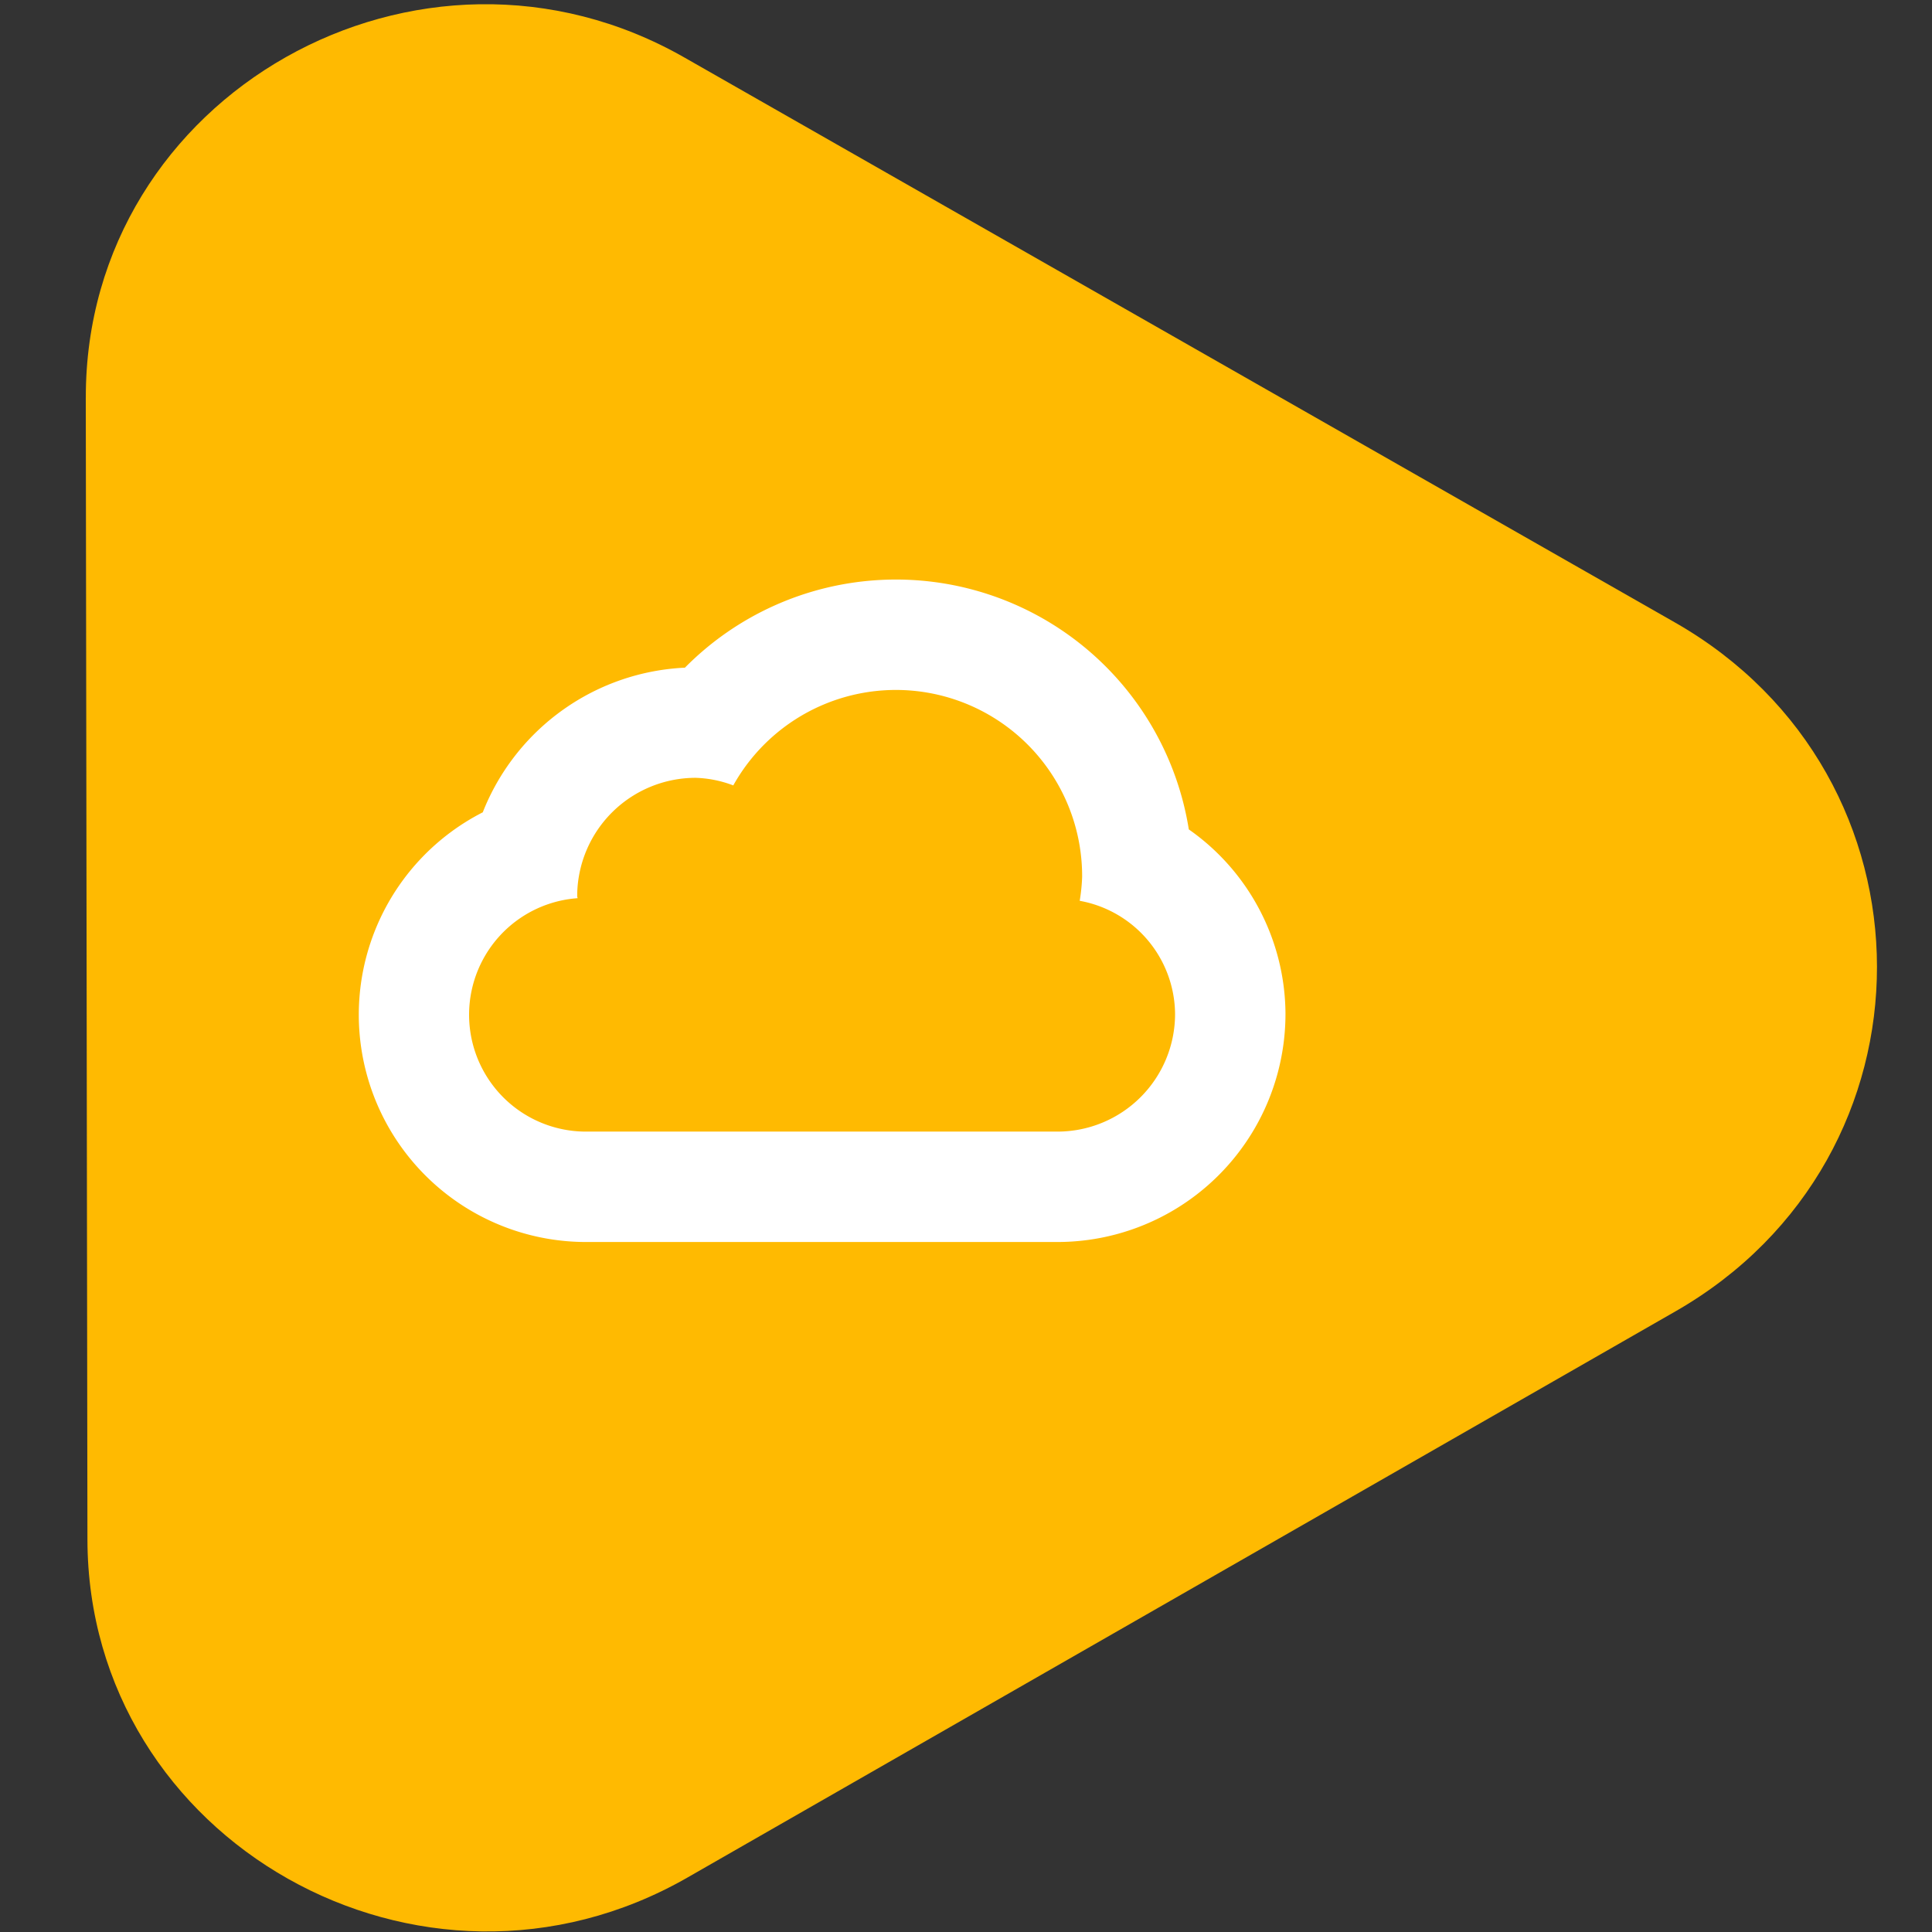
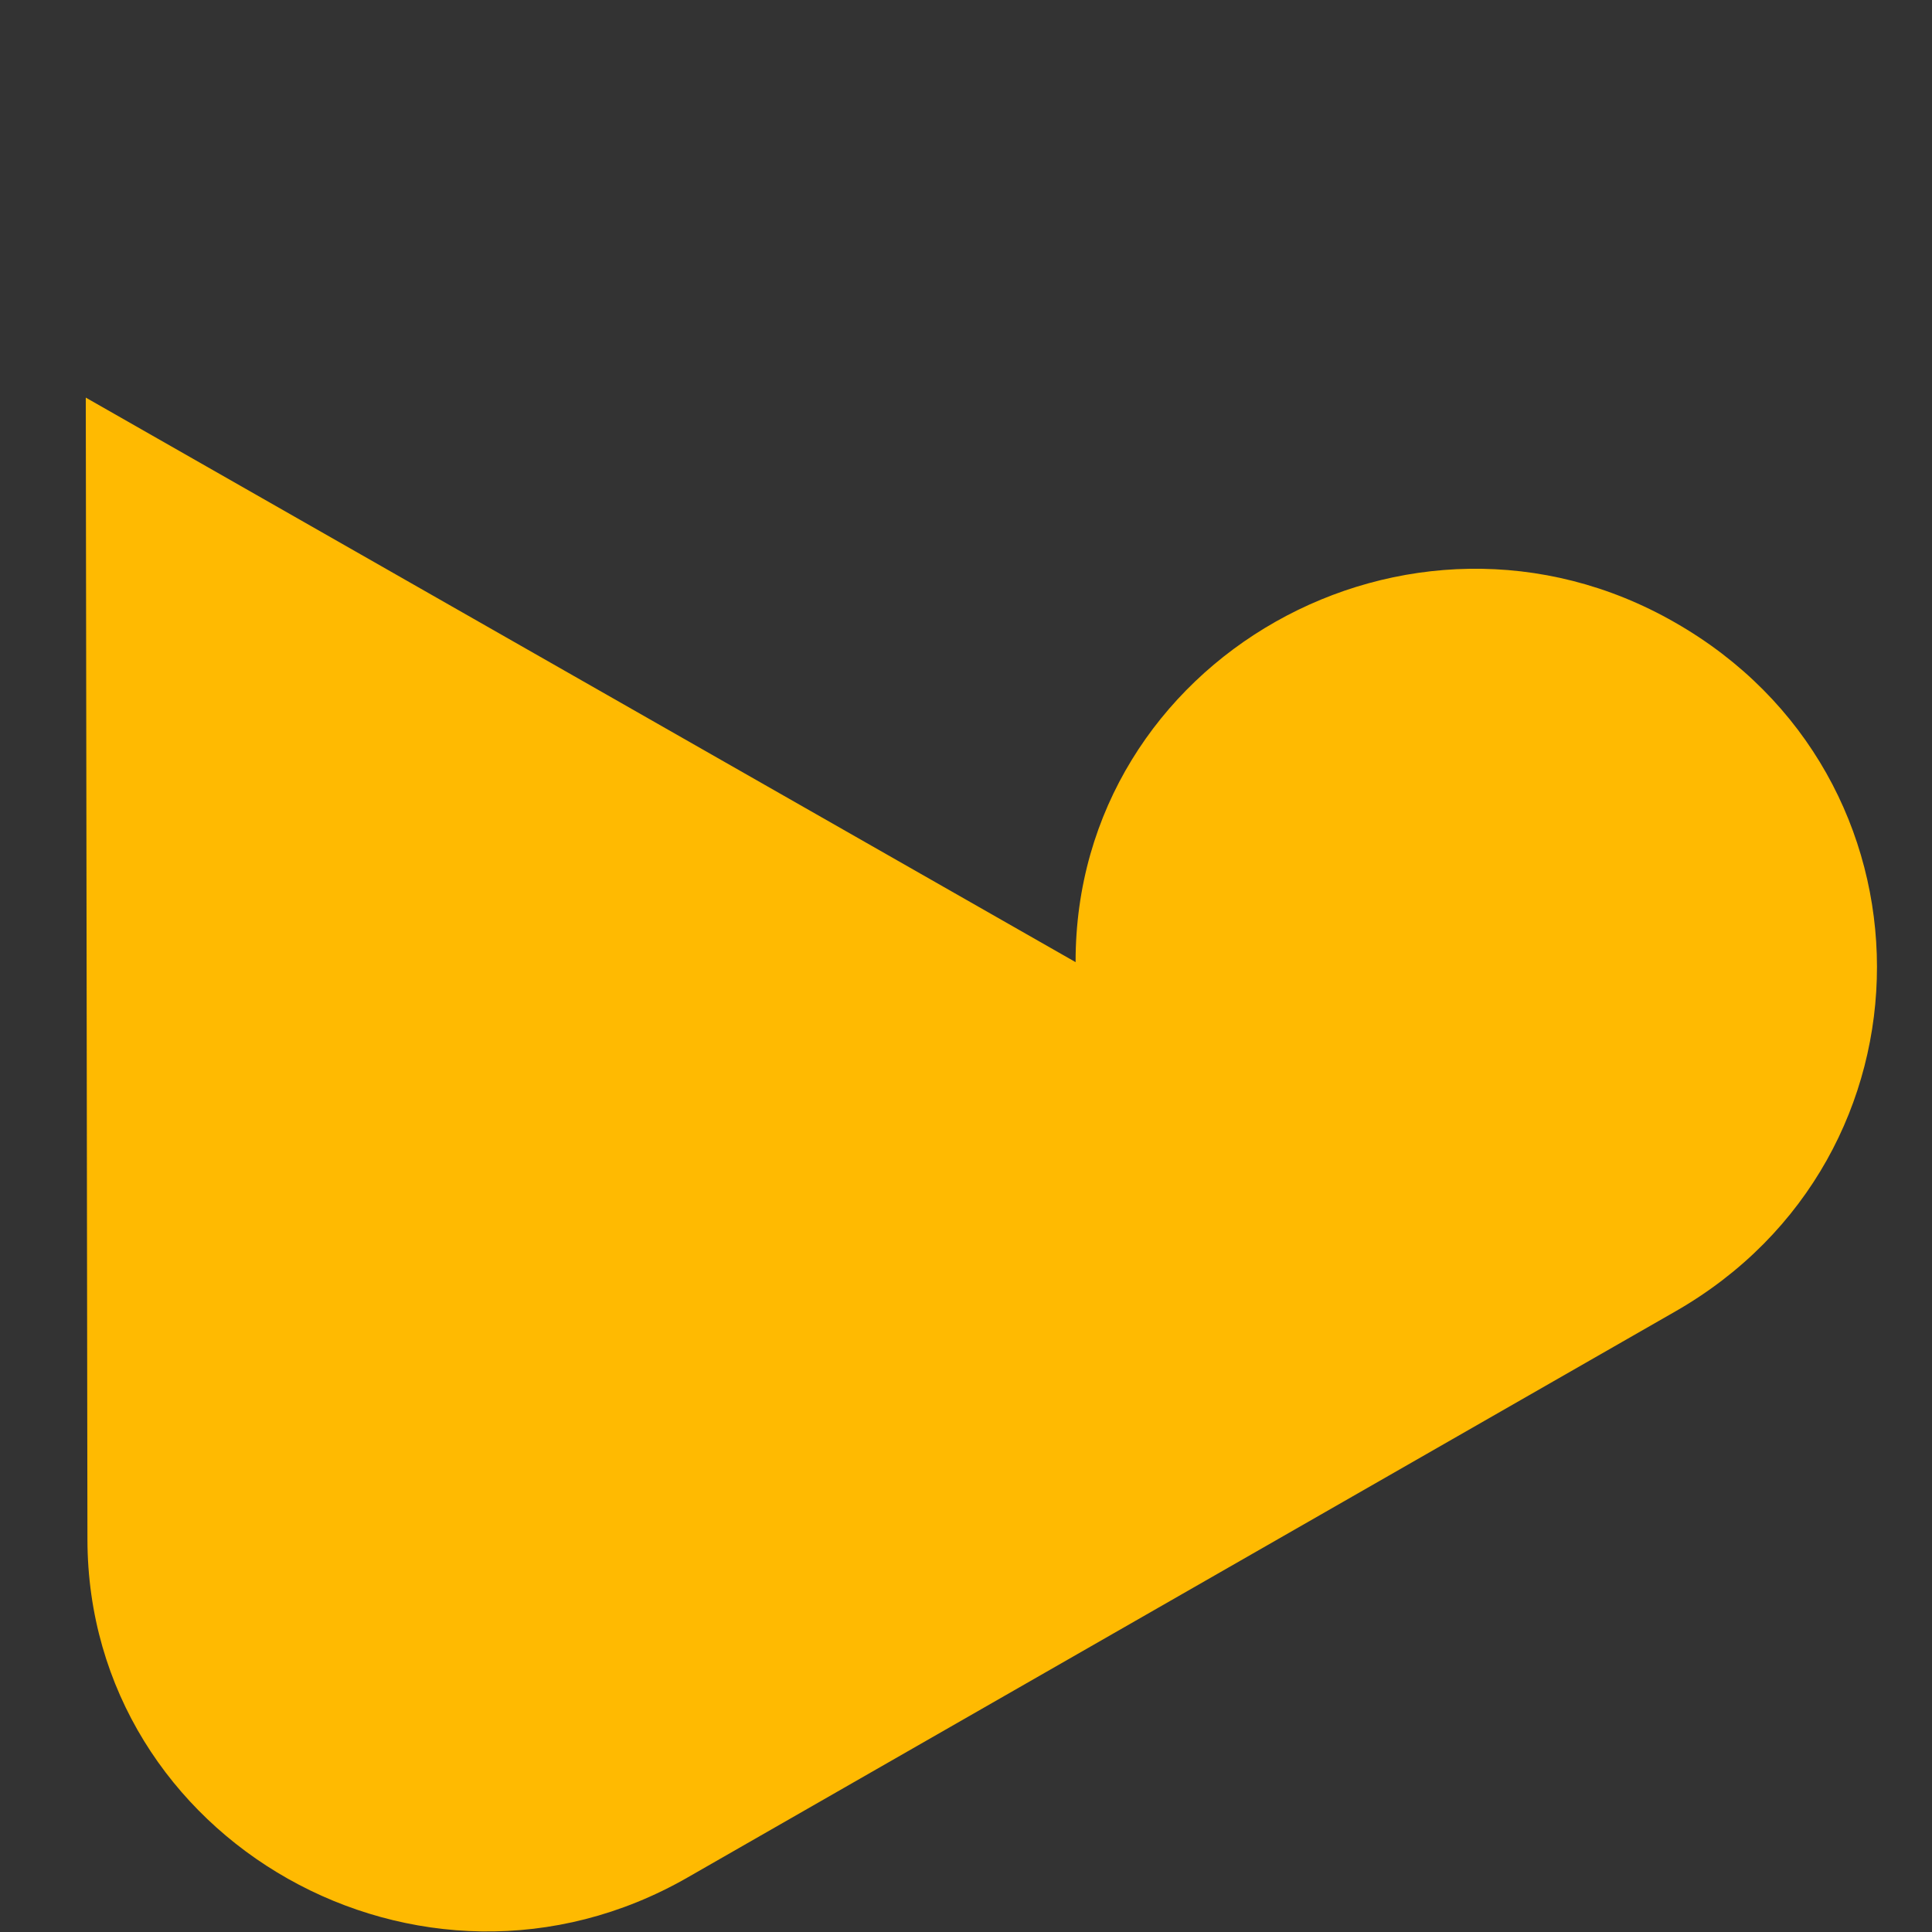
<svg xmlns="http://www.w3.org/2000/svg" width="70" height="70" viewBox="0 0 70 70" fill="none">
  <rect x="0" y="0" width="70" height="70" fill="#333333" stroke="none" />
-   <path d="M3.108 14.406l.06 41.367c.015 10.928 12.107 17.78 21.745 12.251l35.794-20.512c9.744-5.584 9.73-19.398-.026-24.962L24.819 2.096c-9.6-5.502-21.726 1.33-21.71 12.31z" fill="#FFBA01" />
-   <path fill-rule="evenodd" clip-rule="evenodd" d="M39.208 31.767c-.01.292-.04.583-.088.871a4.202 4.202 0 013.455 4.1A4.263 4.263 0 0138.313 41H21.264a4.234 4.234 0 01-.337-8.457v-.004c-.001-.01-.004-.019-.007-.028a.11.11 0 01-.007-.036l.001-.11a4.294 4.294 0 014.293-4.183c.466.015.926.108 1.361.275a6.748 6.748 0 0112.64 3.31zM24.817 24.19a10.747 10.747 0 0118.256 5.861 8.204 8.204 0 013.502 6.65v.035A8.263 8.263 0 0138.313 45H21.277a8.234 8.234 0 01-3.786-15.568l.053-.131a8.293 8.293 0 017.273-5.11z" fill="#fff" />
+   <path d="M3.108 14.406l.06 41.367c.015 10.928 12.107 17.78 21.745 12.251l35.794-20.512c9.744-5.584 9.73-19.398-.026-24.962c-9.6-5.502-21.726 1.33-21.71 12.31z" fill="#FFBA01" />
</svg>